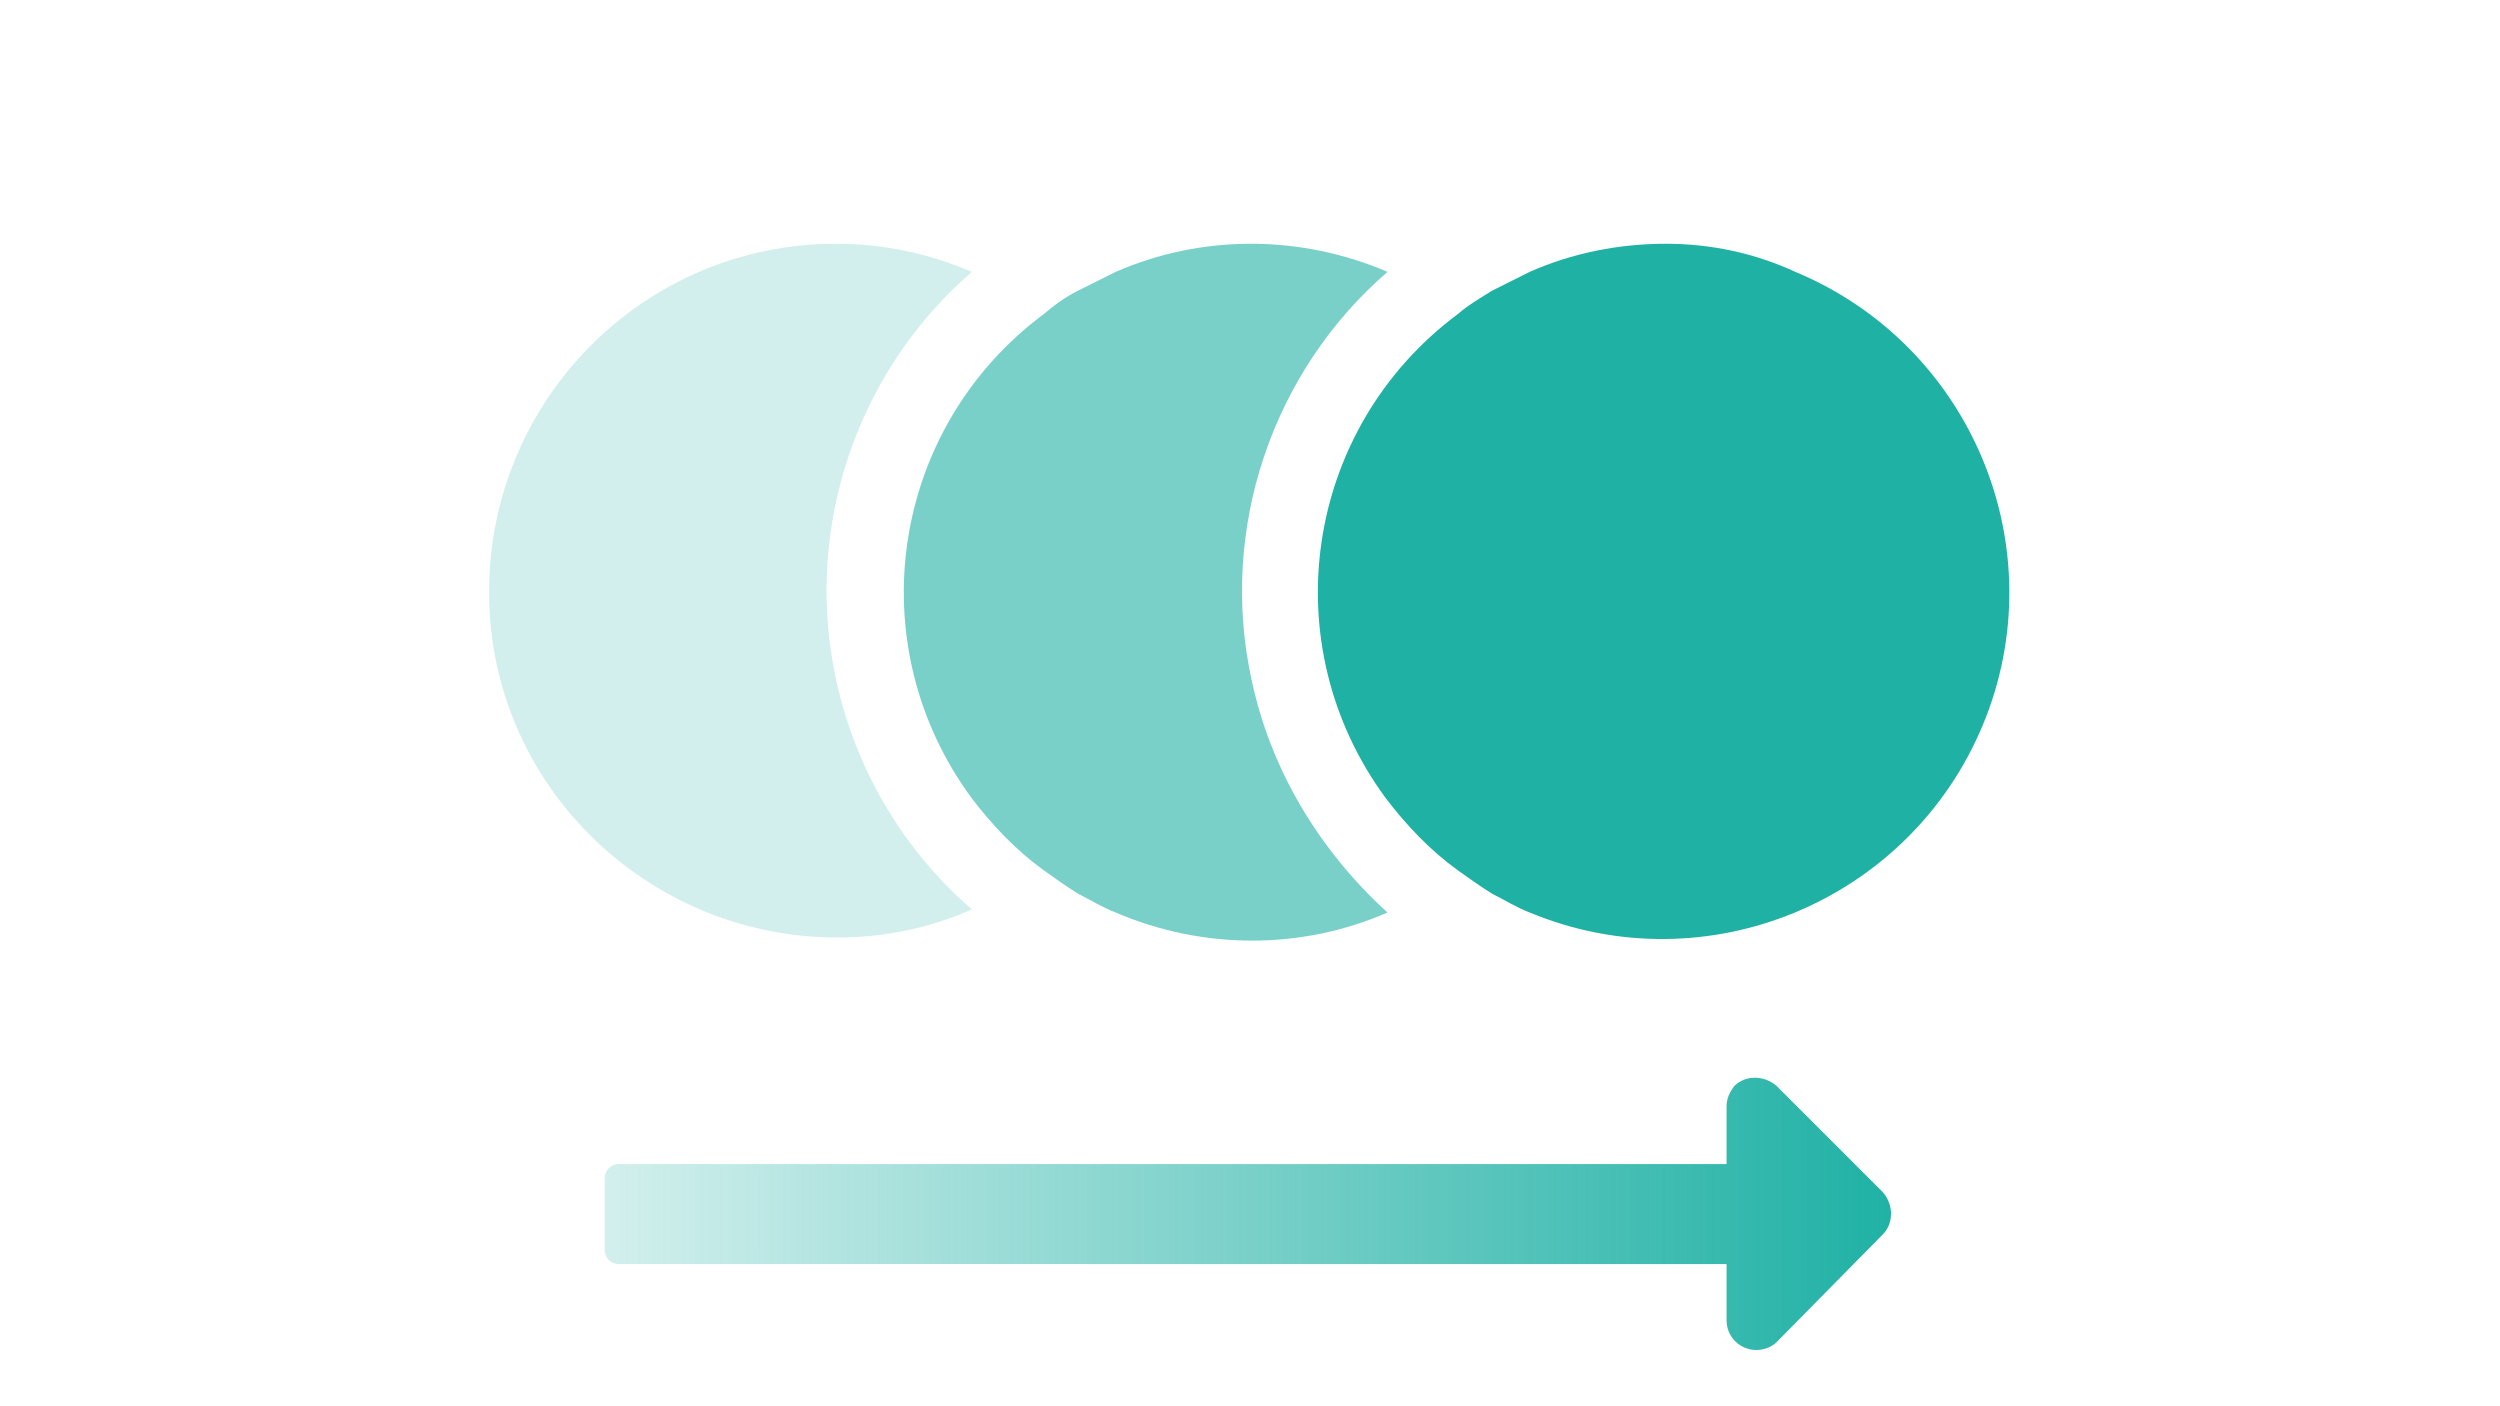
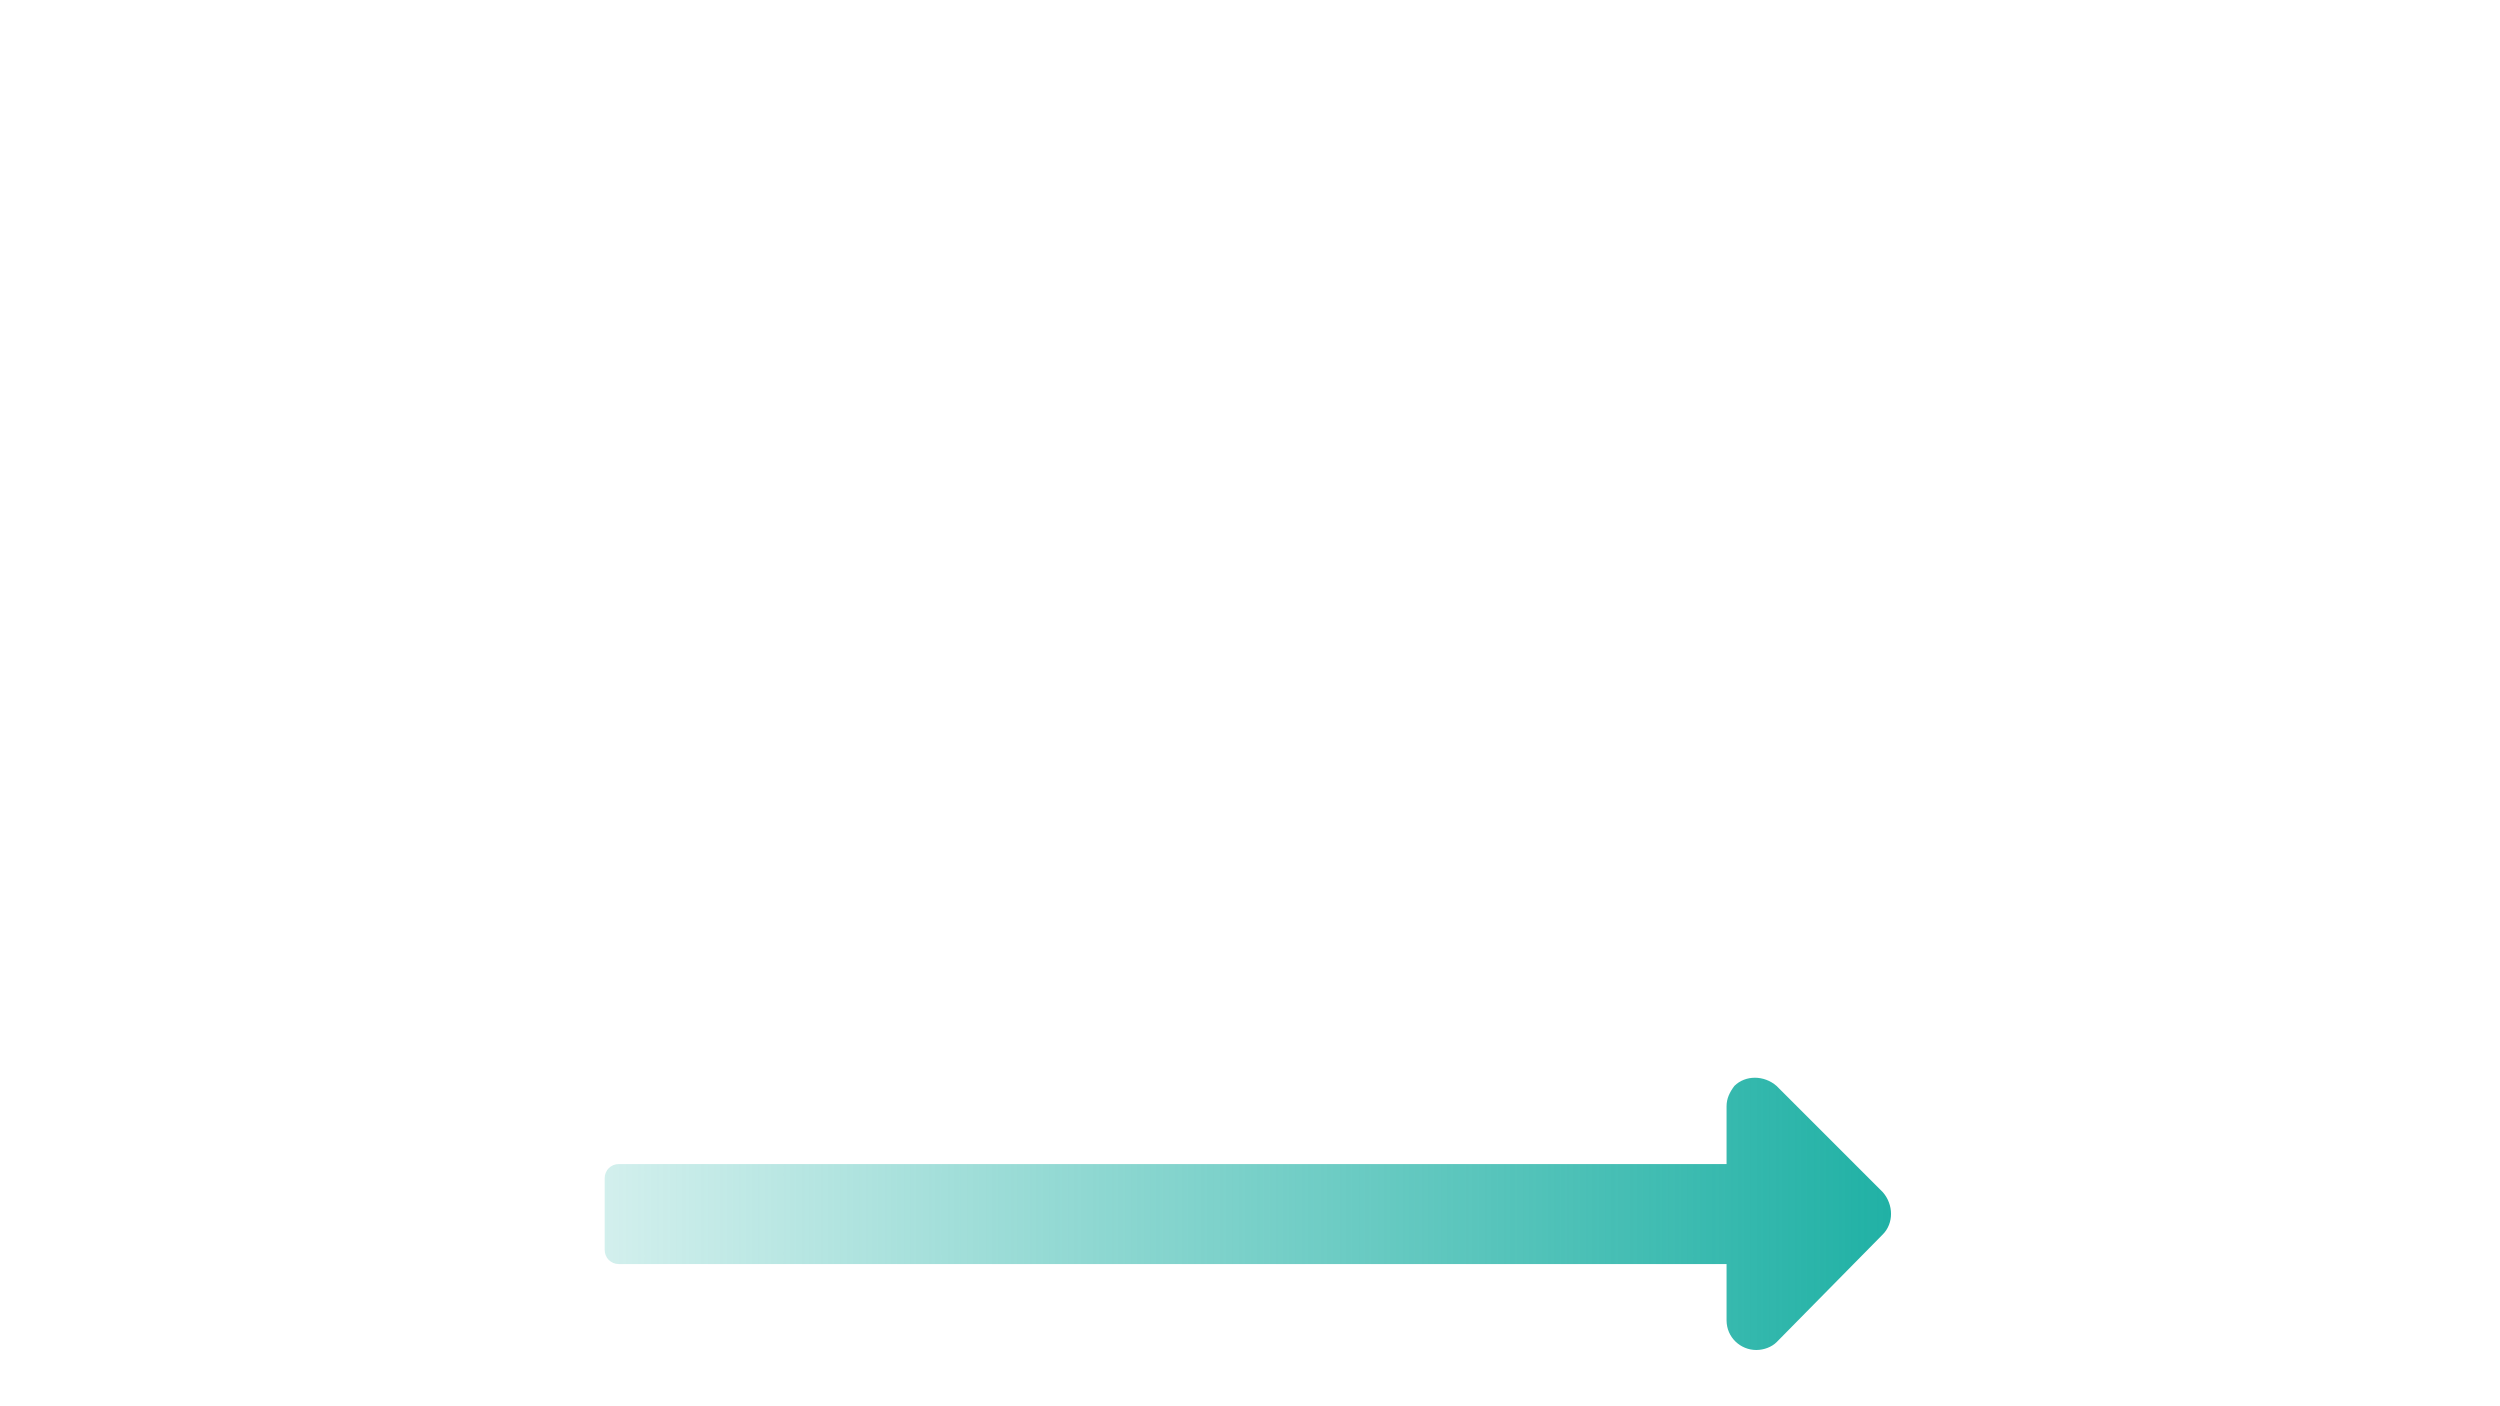
<svg xmlns="http://www.w3.org/2000/svg" version="1.1" id="Layer_1" x="0px" y="0px" viewBox="0 0 160 90" style="enable-background:new 0 0 160 90;" xml:space="preserve">
  <style type="text/css">
	.st0{fill:none;}
	.st1{fill:url(#SVGID_1_);}
	.st2{opacity:0.2;fill:#20B1A5;enable-background:new    ;}
	.st3{opacity:0.6;fill:#20B1A5;enable-background:new    ;}
	.st4{fill:#20B1A5;}
</style>
  <g id="Base">
-     <rect class="st0" width="160" height="90" />
-   </g>
+     </g>
  <g id="_2D_Animation">
    <linearGradient id="SVGID_1_" gradientUnits="userSpaceOnUse" x1="38.62" y1="14.295" x2="121.119" y2="14.295" gradientTransform="matrix(1 0 0 -1 0 92)">
      <stop offset="0" style="stop-color:#20B1A5;stop-opacity:0.2" />
      <stop offset="1" style="stop-color:#20B1A5" />
    </linearGradient>
    <path class="st1" d="M110.5,74.5H39.6c-0.5,0-0.9,0.4-0.9,0.9V80c0,0.5,0.4,0.9,0.9,0.9h70.9v3.6c0,1.1,0.9,1.9,1.9,1.9   c0.5,0,1-0.2,1.3-0.5l6.8-6.9c0.7-0.7,0.7-1.9,0-2.7l-6.8-6.8c-0.8-0.7-2-0.7-2.7,0c-0.3,0.4-0.5,0.8-0.5,1.3L110.5,74.5z" />
-     <path class="st2" d="M52.9,37.8c0-7.8,3.4-15.3,9.3-20.4c-2.8-1.2-5.7-1.8-8.7-1.8c-12.3,0-22.2,10-22.2,22.3S41.4,60,53.6,60   c3,0,5.9-0.6,8.6-1.8C56.3,53.1,52.9,45.6,52.9,37.8z" />
-     <path class="st3" d="M80.1,43.5c-2.1-9.6,1.3-19.7,8.7-26.1c-5.6-2.4-11.9-2.4-17.4,0c-0.8,0.4-1.6,0.8-2.4,1.2   c-0.8,0.4-1.5,0.9-2.2,1.5c-9.8,7.3-11.9,21.1-4.6,31c1.3,1.7,2.8,3.3,4.6,4.6c0.7,0.5,1.4,1,2.2,1.5c0.8,0.4,1.6,0.9,2.4,1.2   c5.6,2.4,11.9,2.4,17.4,0C84.4,54.4,81.3,49.2,80.1,43.5z" />
-     <path class="st4" d="M106.6,15.6c-3,0-6,0.6-8.7,1.8c-0.8,0.4-1.6,0.8-2.4,1.2c-0.8,0.5-1.5,0.9-2.2,1.5c-9.8,7.3-11.9,21.1-4.6,31   c1.3,1.7,2.8,3.3,4.6,4.6c0.7,0.5,1.4,1,2.2,1.5c0.8,0.4,1.6,0.9,2.4,1.2c11.3,4.7,24.3-0.7,29-12c4.7-11.3-0.7-24.3-12-29   C112.3,16.2,109.5,15.6,106.6,15.6z" />
  </g>
</svg>